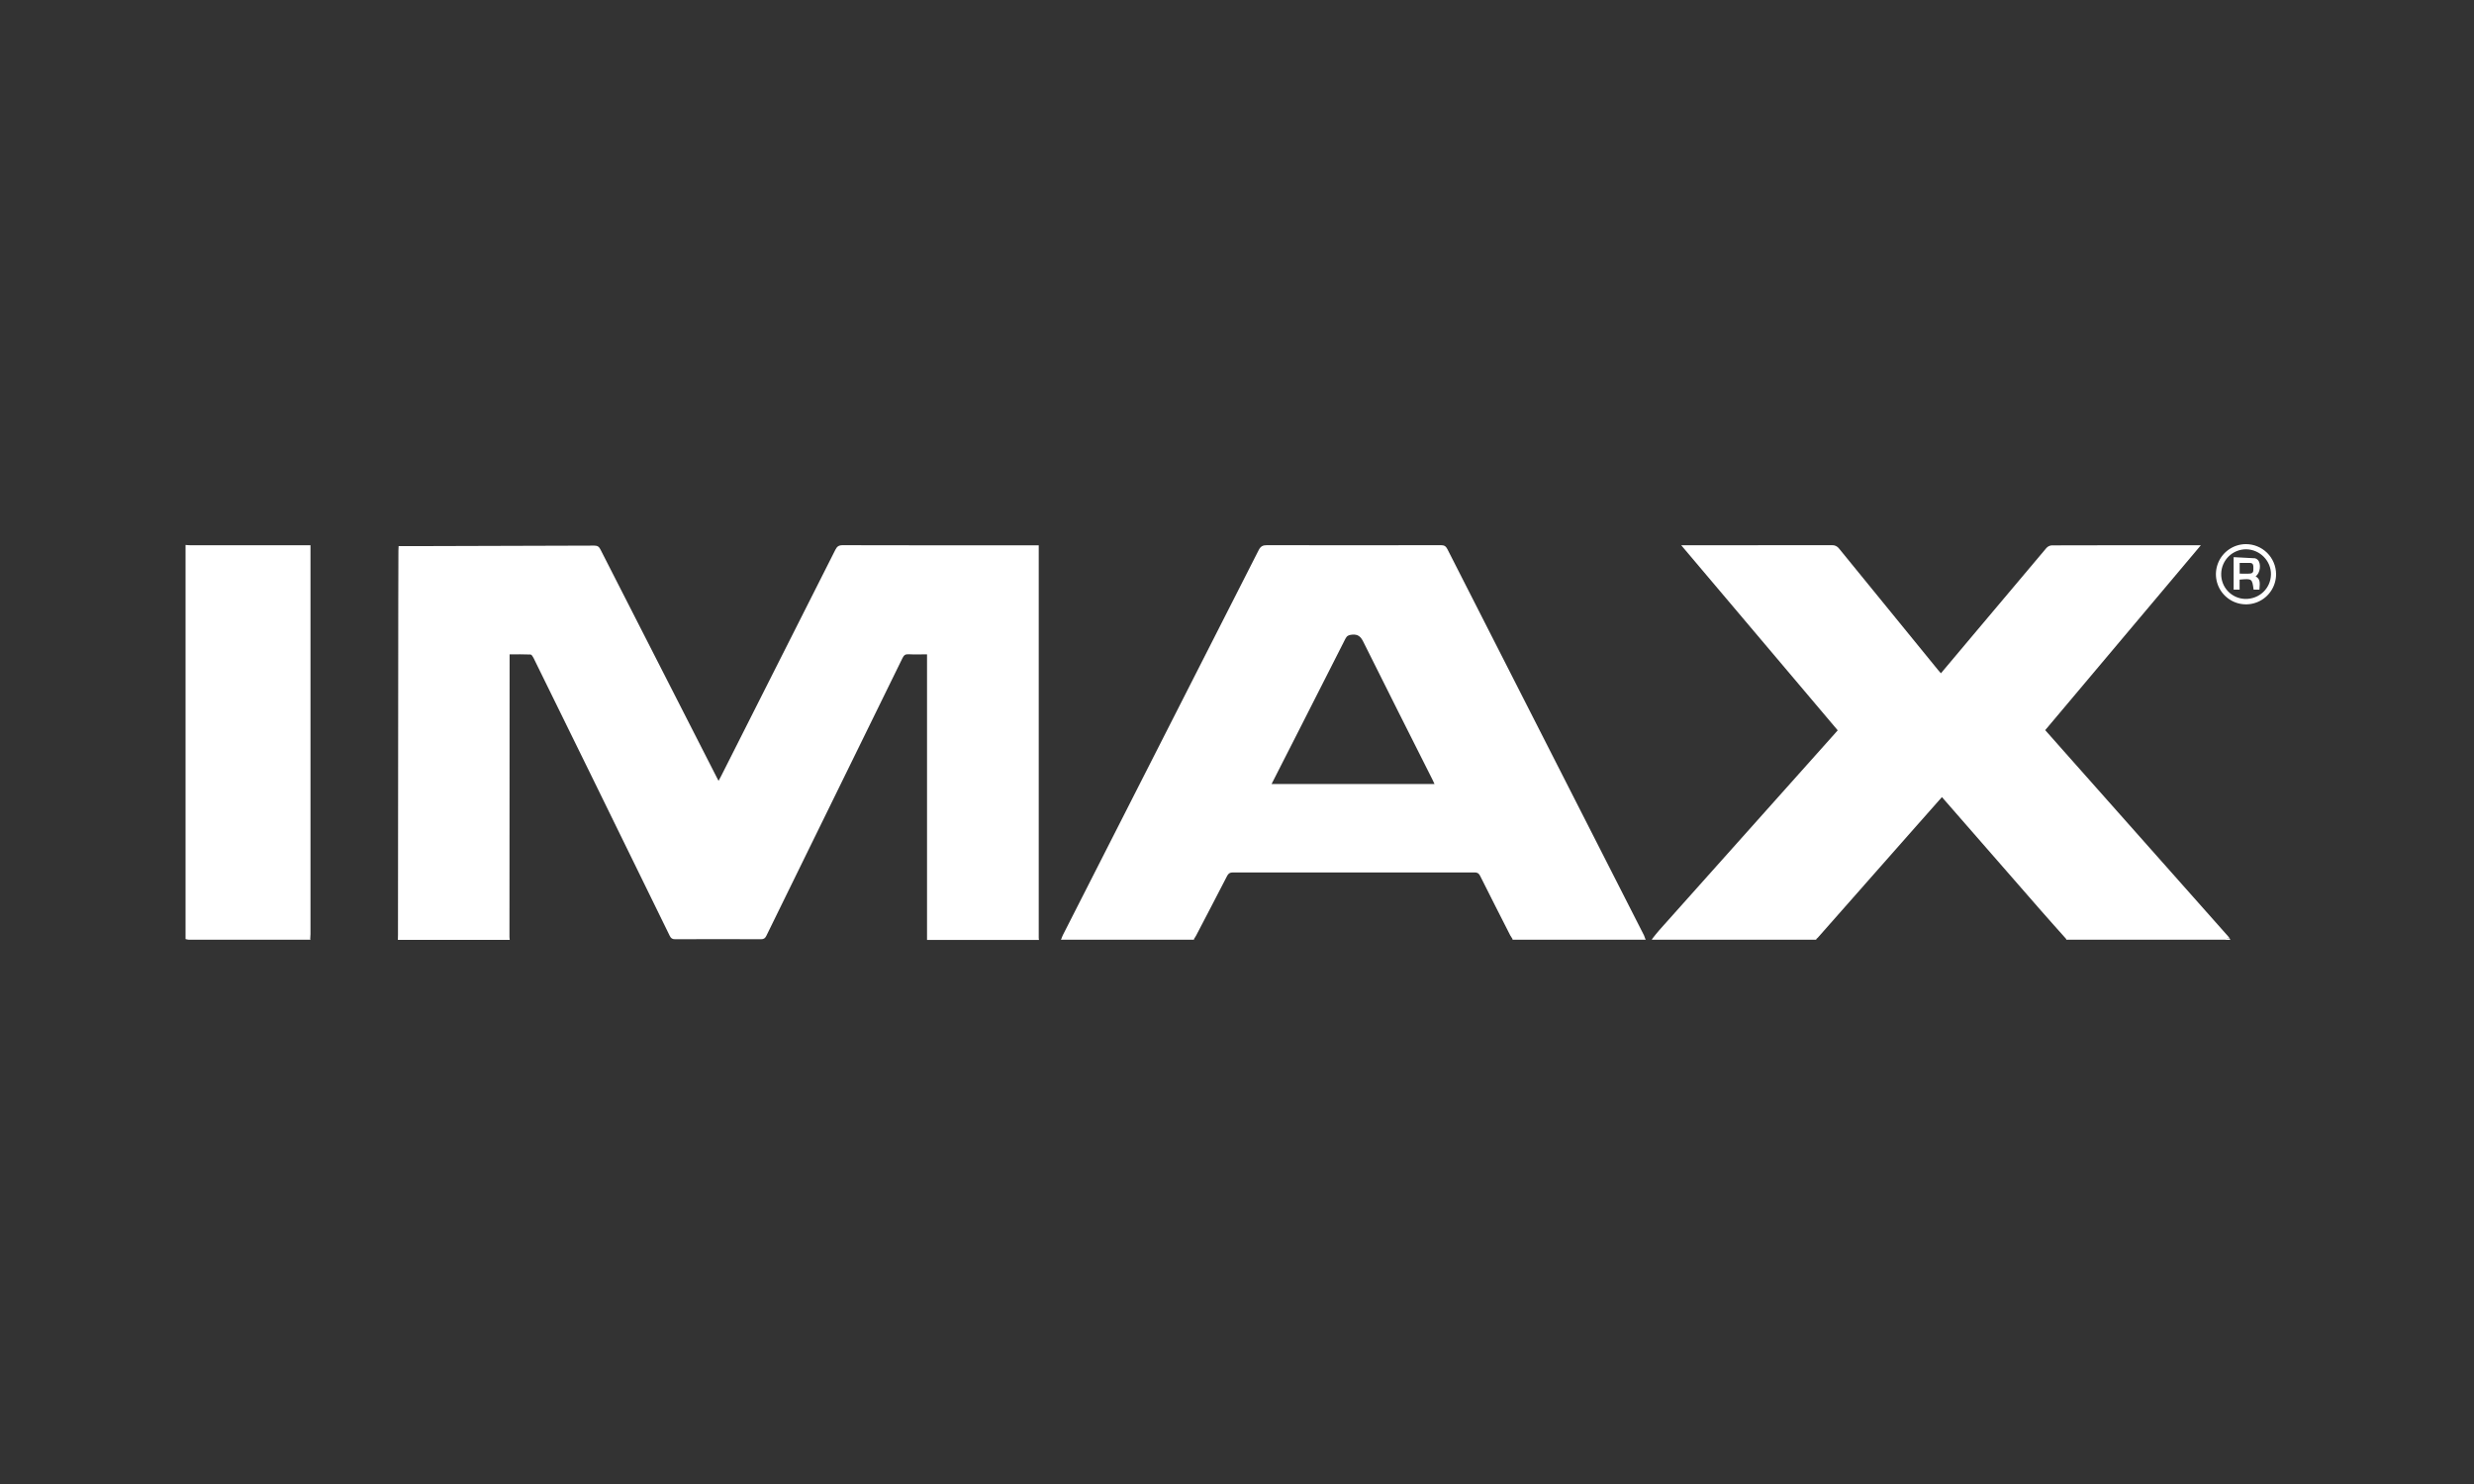
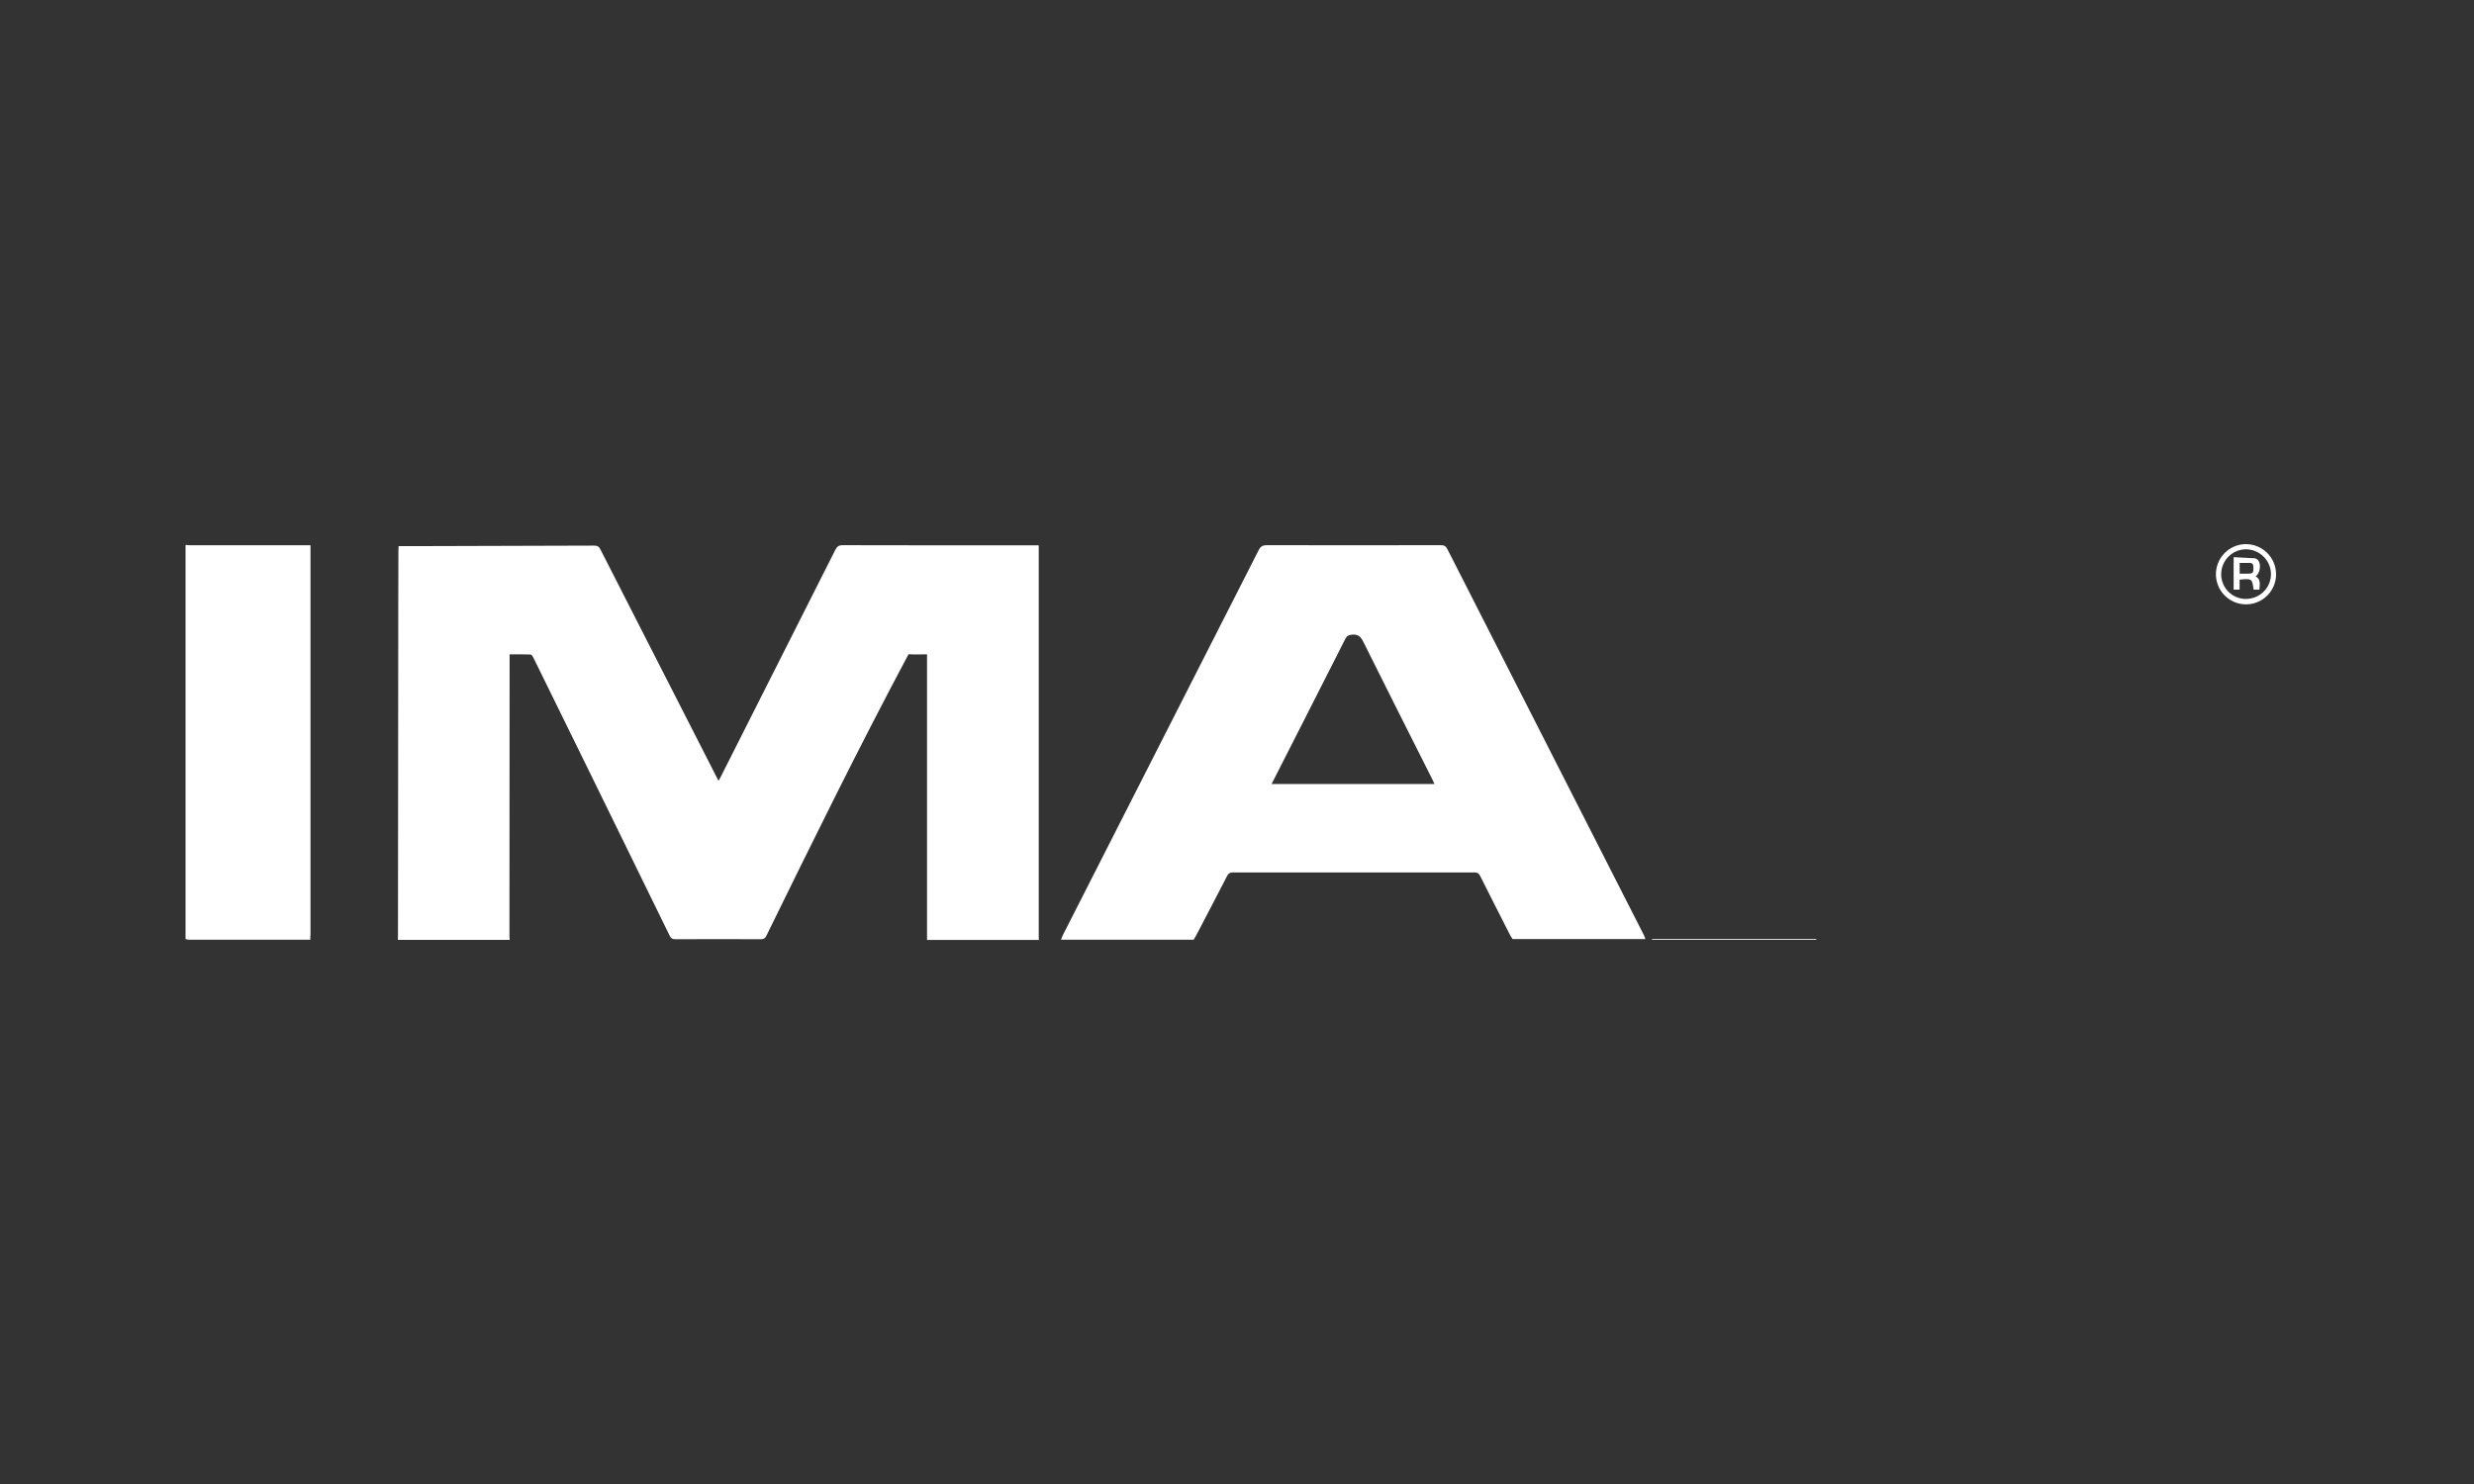
<svg xmlns="http://www.w3.org/2000/svg" width="200" height="120" viewBox="0 0 200 120" fill="none">
  <rect x="0" y="0" width="200" height="120" fill="#333333" stroke="none" />
-   <path d="M32.164 76.001C32.167 75.858 32.173 75.716 32.173 75.573C32.181 66.568 32.189 57.563 32.197 48.558C32.197 47.216 32.201 45.875 32.208 44.533C32.208 44.426 32.217 44.319 32.224 44.158C33.083 44.158 33.929 44.158 34.773 44.158C39.194 44.147 43.617 44.134 48.04 44.119C48.299 44.119 48.422 44.2 48.537 44.425C51.655 50.548 54.778 56.669 57.905 62.788C57.959 62.894 58.015 62.999 58.089 63.142C58.169 62.992 58.237 62.87 58.301 62.745C61.379 56.651 64.454 50.557 67.527 44.463C67.663 44.191 67.805 44.086 68.121 44.086C73.259 44.098 78.397 44.1 83.534 44.094H83.972V44.539C83.972 54.973 83.972 65.408 83.972 75.843C83.975 75.897 83.981 75.95 83.99 76.003H74.942V52.911C74.41 52.911 73.926 52.931 73.444 52.904C73.18 52.889 73.066 52.993 72.955 53.219C69.292 60.701 65.626 68.182 61.957 75.662C61.857 75.867 61.753 75.949 61.516 75.948C59.206 75.937 56.895 75.937 54.582 75.948C54.349 75.948 54.239 75.874 54.138 75.666C52.077 71.445 50.013 67.226 47.944 63.009C46.339 59.737 44.734 56.465 43.127 53.195C43.075 53.088 42.974 52.93 42.891 52.925C42.335 52.901 41.777 52.912 41.197 52.912V53.277C41.193 60.777 41.188 68.277 41.185 75.776C41.188 75.851 41.196 75.926 41.207 76.001H32.164Z" fill="white" />
+   <path d="M32.164 76.001C32.167 75.858 32.173 75.716 32.173 75.573C32.181 66.568 32.189 57.563 32.197 48.558C32.197 47.216 32.201 45.875 32.208 44.533C32.208 44.426 32.217 44.319 32.224 44.158C33.083 44.158 33.929 44.158 34.773 44.158C39.194 44.147 43.617 44.134 48.04 44.119C48.299 44.119 48.422 44.2 48.537 44.425C51.655 50.548 54.778 56.669 57.905 62.788C57.959 62.894 58.015 62.999 58.089 63.142C58.169 62.992 58.237 62.87 58.301 62.745C61.379 56.651 64.454 50.557 67.527 44.463C67.663 44.191 67.805 44.086 68.121 44.086C73.259 44.098 78.397 44.1 83.534 44.094H83.972V44.539C83.972 54.973 83.972 65.408 83.972 75.843C83.975 75.897 83.981 75.95 83.99 76.003H74.942V52.911C74.41 52.911 73.926 52.931 73.444 52.904C69.292 60.701 65.626 68.182 61.957 75.662C61.857 75.867 61.753 75.949 61.516 75.948C59.206 75.937 56.895 75.937 54.582 75.948C54.349 75.948 54.239 75.874 54.138 75.666C52.077 71.445 50.013 67.226 47.944 63.009C46.339 59.737 44.734 56.465 43.127 53.195C43.075 53.088 42.974 52.93 42.891 52.925C42.335 52.901 41.777 52.912 41.197 52.912V53.277C41.193 60.777 41.188 68.277 41.185 75.776C41.188 75.851 41.196 75.926 41.207 76.001H32.164Z" fill="white" />
  <path d="M15 44.066C15.132 44.075 15.264 44.091 15.392 44.091C18.484 44.091 21.576 44.091 24.667 44.091H25.1V44.498C25.1 54.846 25.1 65.193 25.1 75.542C25.1 75.674 25.086 75.806 25.078 75.934H15V44.066Z" fill="white" />
-   <path d="M167.034 76V75.934C171.321 75.934 175.608 75.934 179.894 75.934C180.01 75.923 180.124 75.901 180.236 75.868C180.257 75.913 180.279 75.957 180.302 76H167.034Z" fill="white" />
  <path d="M146.824 75.935C146.824 75.958 146.83 75.98 146.833 76.001H133.564C133.558 75.987 133.553 75.972 133.548 75.958C133.548 75.951 133.548 75.942 133.554 75.935H146.824Z" fill="white" />
  <path d="M96.515 75.935C96.52 75.957 96.525 75.979 96.529 76.001H85.769L85.794 75.935H96.515Z" fill="white" />
-   <path d="M122.276 76.001C122.276 75.978 122.276 75.956 122.276 75.935H133.014C133.021 75.956 133.028 75.979 133.035 76.001H122.276Z" fill="white" />
  <path d="M15 75.935H25.077L25.1 76.001C21.821 76.001 18.543 76.001 15.264 76.001C15.174 75.989 15.085 75.967 15 75.935Z" fill="white" />
  <path d="M133.015 75.935H122.277C122.209 75.838 122.147 75.739 122.089 75.636C121.273 74.033 120.455 72.43 119.652 70.82C119.546 70.609 119.425 70.546 119.199 70.547C112.688 70.552 106.178 70.552 99.668 70.547C99.421 70.547 99.302 70.632 99.194 70.843C98.366 72.454 97.526 74.058 96.689 75.663C96.639 75.758 96.573 75.846 96.515 75.936H85.794C85.837 75.826 85.872 75.712 85.927 75.606C91.204 65.235 96.478 54.863 101.749 44.49C101.907 44.178 102.084 44.083 102.424 44.084C107.11 44.095 111.797 44.095 116.485 44.084C116.753 44.084 116.887 44.166 117.009 44.406C122.301 54.819 127.6 65.229 132.903 75.636C132.946 75.733 132.984 75.833 133.015 75.935ZM102.796 63.395H115.966C115.91 63.272 115.868 63.175 115.821 63.081C113.948 59.357 112.07 55.637 110.215 51.904C110 51.471 109.779 51.269 109.285 51.321C109.026 51.348 108.883 51.409 108.762 51.652C107.557 54.042 106.346 56.429 105.129 58.811C104.357 60.322 103.588 61.837 102.796 63.395Z" fill="white" />
-   <path d="M146.824 75.934H133.554C133.743 75.699 133.923 75.454 134.125 75.229C138.884 69.895 143.644 64.564 148.406 59.234C148.45 59.185 148.492 59.135 148.562 59.055L135.911 44.091H136.277C140.215 44.091 144.154 44.089 148.092 44.085C148.204 44.078 148.317 44.1 148.419 44.149C148.52 44.197 148.608 44.271 148.674 44.362C151.337 47.638 154.004 50.91 156.676 54.179C156.742 54.263 156.819 54.344 156.906 54.443L159.27 51.63C161.321 49.188 163.375 46.749 165.431 44.315C165.542 44.19 165.696 44.114 165.862 44.1C169.781 44.089 173.697 44.086 177.611 44.091H177.918L165.336 59.041C165.976 59.764 166.601 60.47 167.226 61.175L180.121 75.71C180.164 75.758 180.199 75.813 180.238 75.866C180.127 75.898 180.012 75.92 179.897 75.932C175.61 75.934 171.324 75.934 167.037 75.932C166.359 75.169 165.675 74.411 165.004 73.643C162.4 70.663 159.797 67.68 157.197 64.695L156.988 64.454C156.28 65.254 155.596 66.025 154.914 66.798C152.258 69.809 149.603 72.819 146.947 75.829C146.909 75.867 146.868 75.902 146.824 75.934Z" fill="white" />
  <path d="M184 46.414C184.004 46.895 183.865 47.367 183.601 47.77C183.338 48.173 182.96 48.488 182.517 48.676C182.075 48.864 181.586 48.916 181.113 48.826C180.641 48.736 180.206 48.507 179.863 48.169C179.52 47.832 179.285 47.4 179.187 46.928C179.09 46.457 179.134 45.967 179.315 45.52C179.495 45.074 179.804 44.691 180.202 44.421C180.6 44.15 181.069 44.004 181.55 44C182.194 43.997 182.813 44.249 183.272 44.701C183.731 45.153 183.993 45.769 184 46.414ZM179.564 46.38C179.556 46.642 179.6 46.903 179.693 47.148C179.786 47.394 179.927 47.618 180.107 47.808C180.287 47.999 180.503 48.152 180.742 48.258C180.981 48.365 181.239 48.423 181.501 48.43C182.644 48.454 183.564 47.583 183.586 46.457C183.608 45.363 182.703 44.438 181.59 44.417C181.063 44.413 180.555 44.616 180.176 44.983C179.797 45.351 179.577 45.852 179.564 46.38Z" fill="white" />
  <path d="M182.653 47.681H182.184C182.06 46.782 182.06 46.782 181.051 46.87V47.679H180.569V45.053C181.146 45.082 181.72 45.106 182.292 45.144C182.379 45.161 182.458 45.206 182.517 45.271C182.824 45.569 182.715 46.378 182.345 46.597C182.676 46.822 182.721 46.975 182.653 47.681ZM181.056 46.384C181.353 46.384 181.635 46.406 181.914 46.378C182.213 46.349 182.159 46.095 182.164 45.894C182.169 45.707 182.142 45.529 181.9 45.522C181.62 45.514 181.341 45.522 181.056 45.522V46.384Z" fill="white" />
</svg>